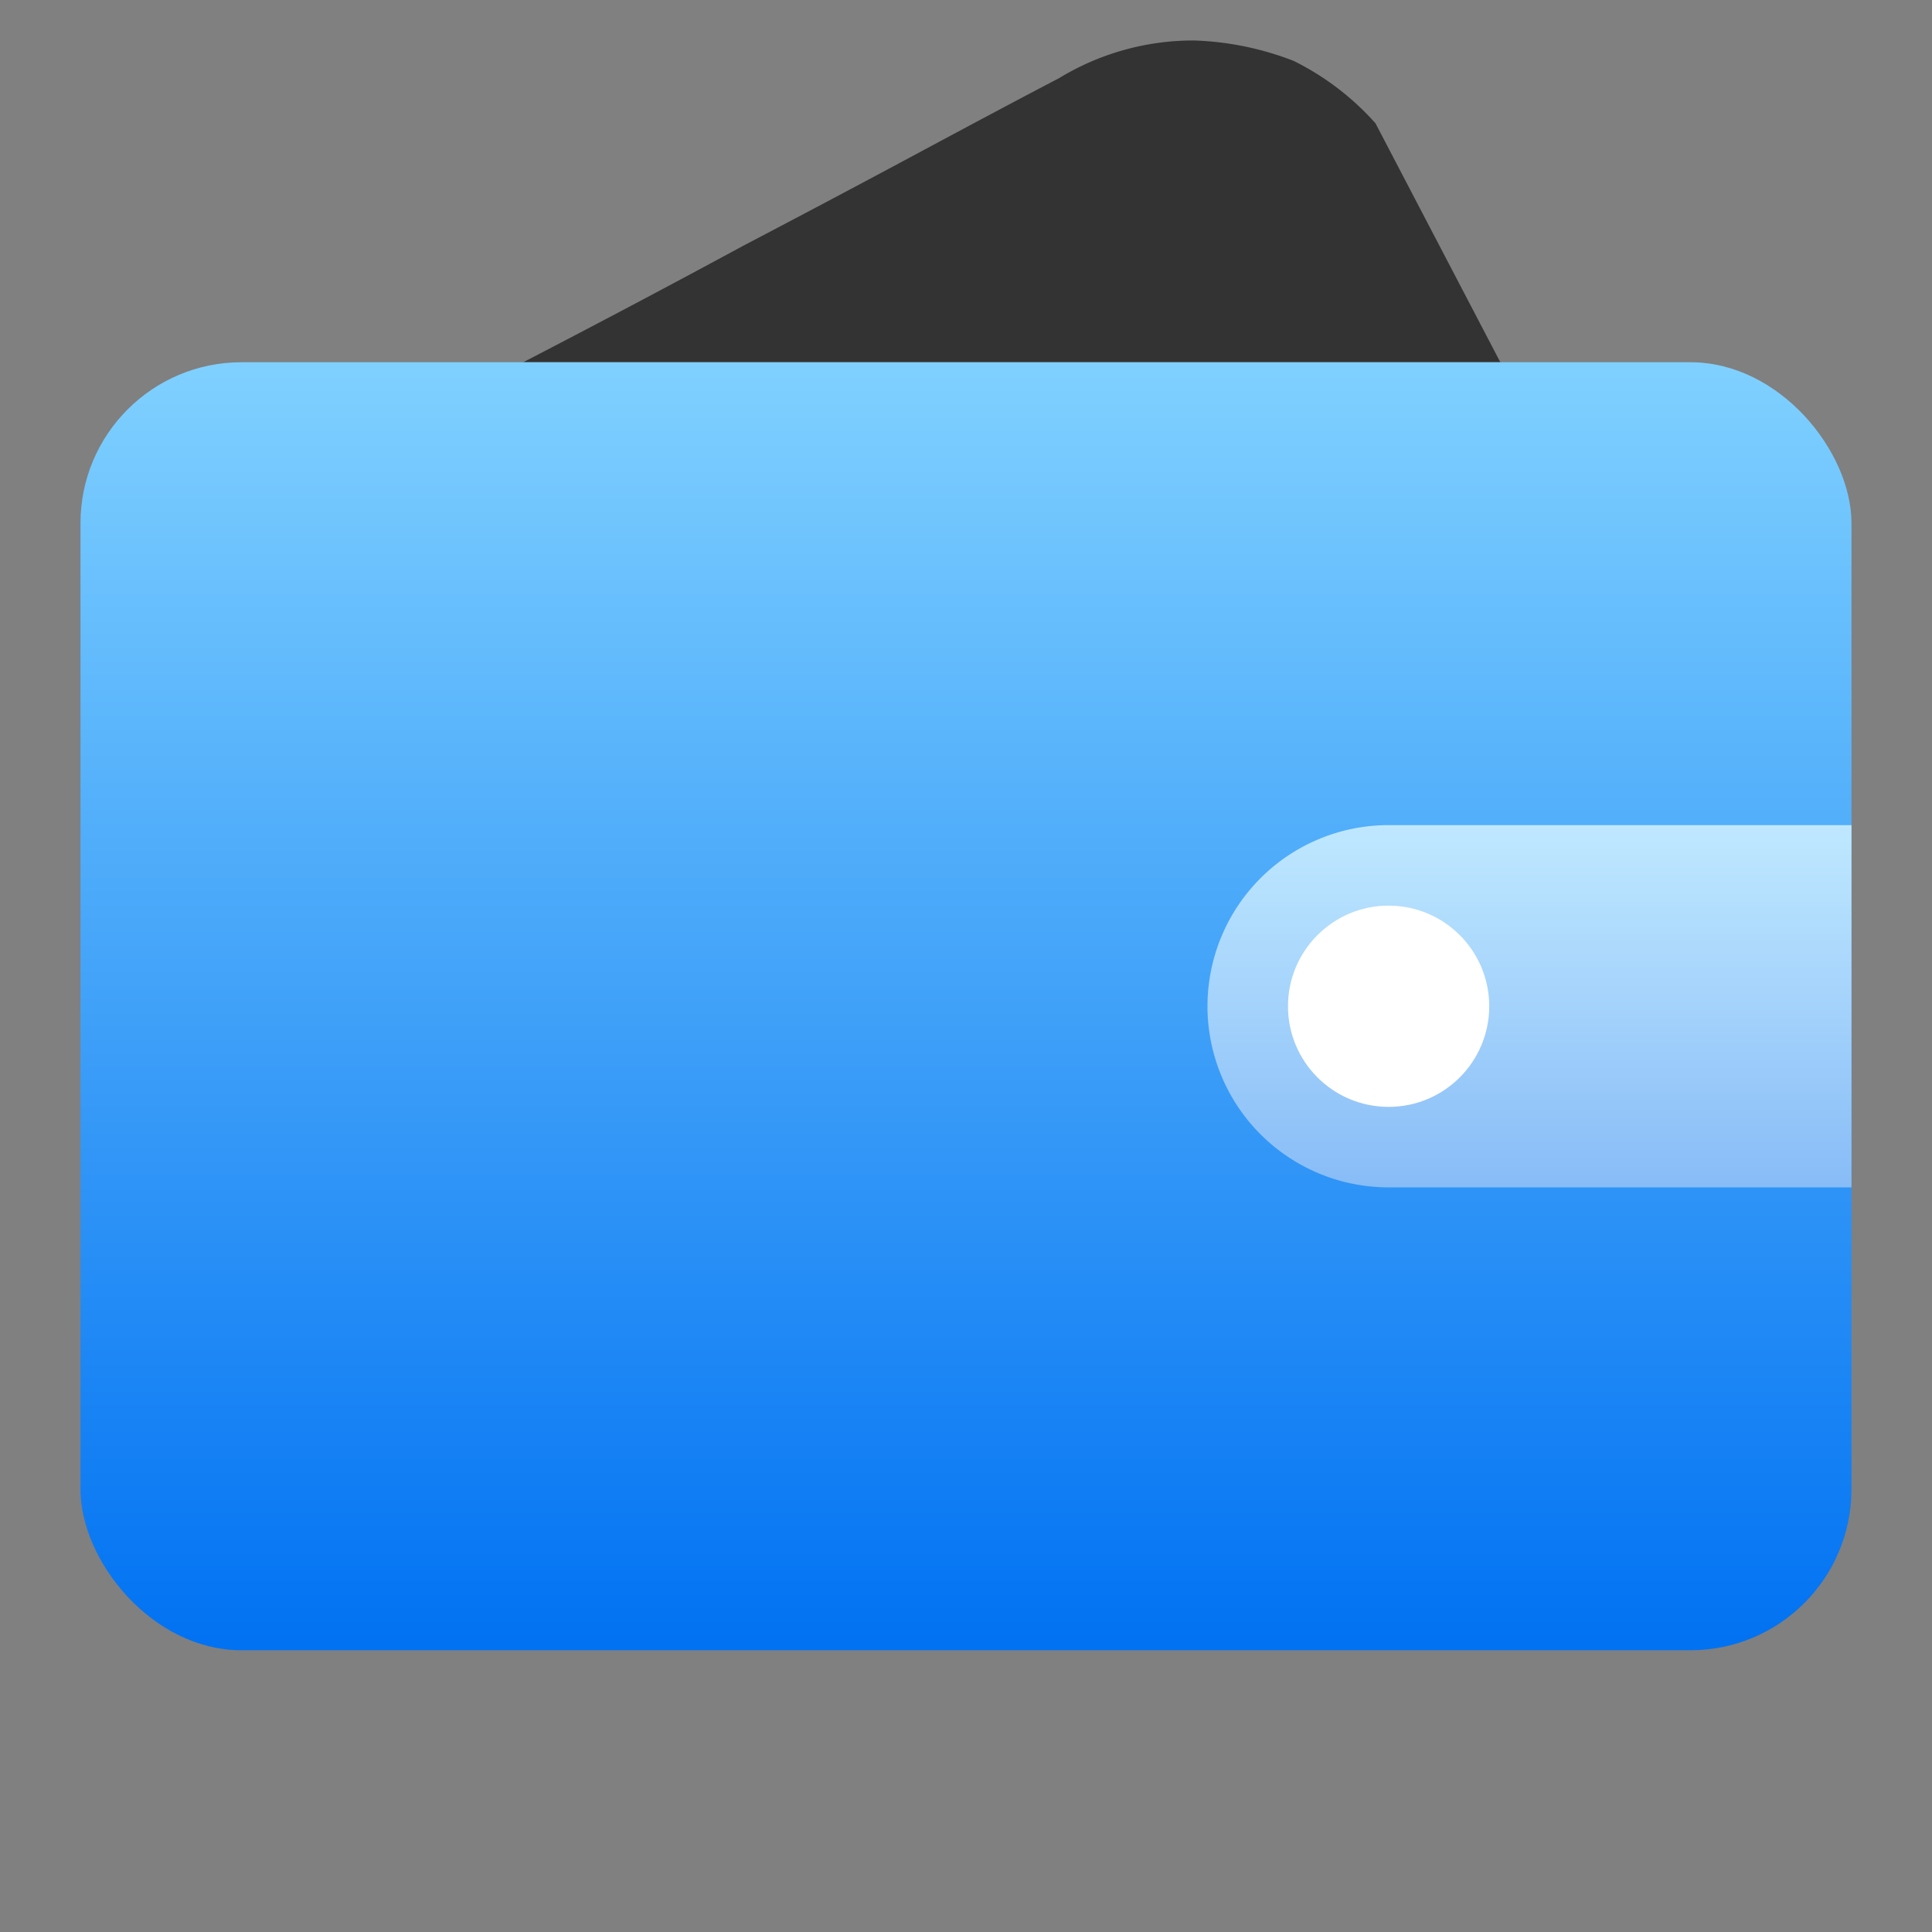
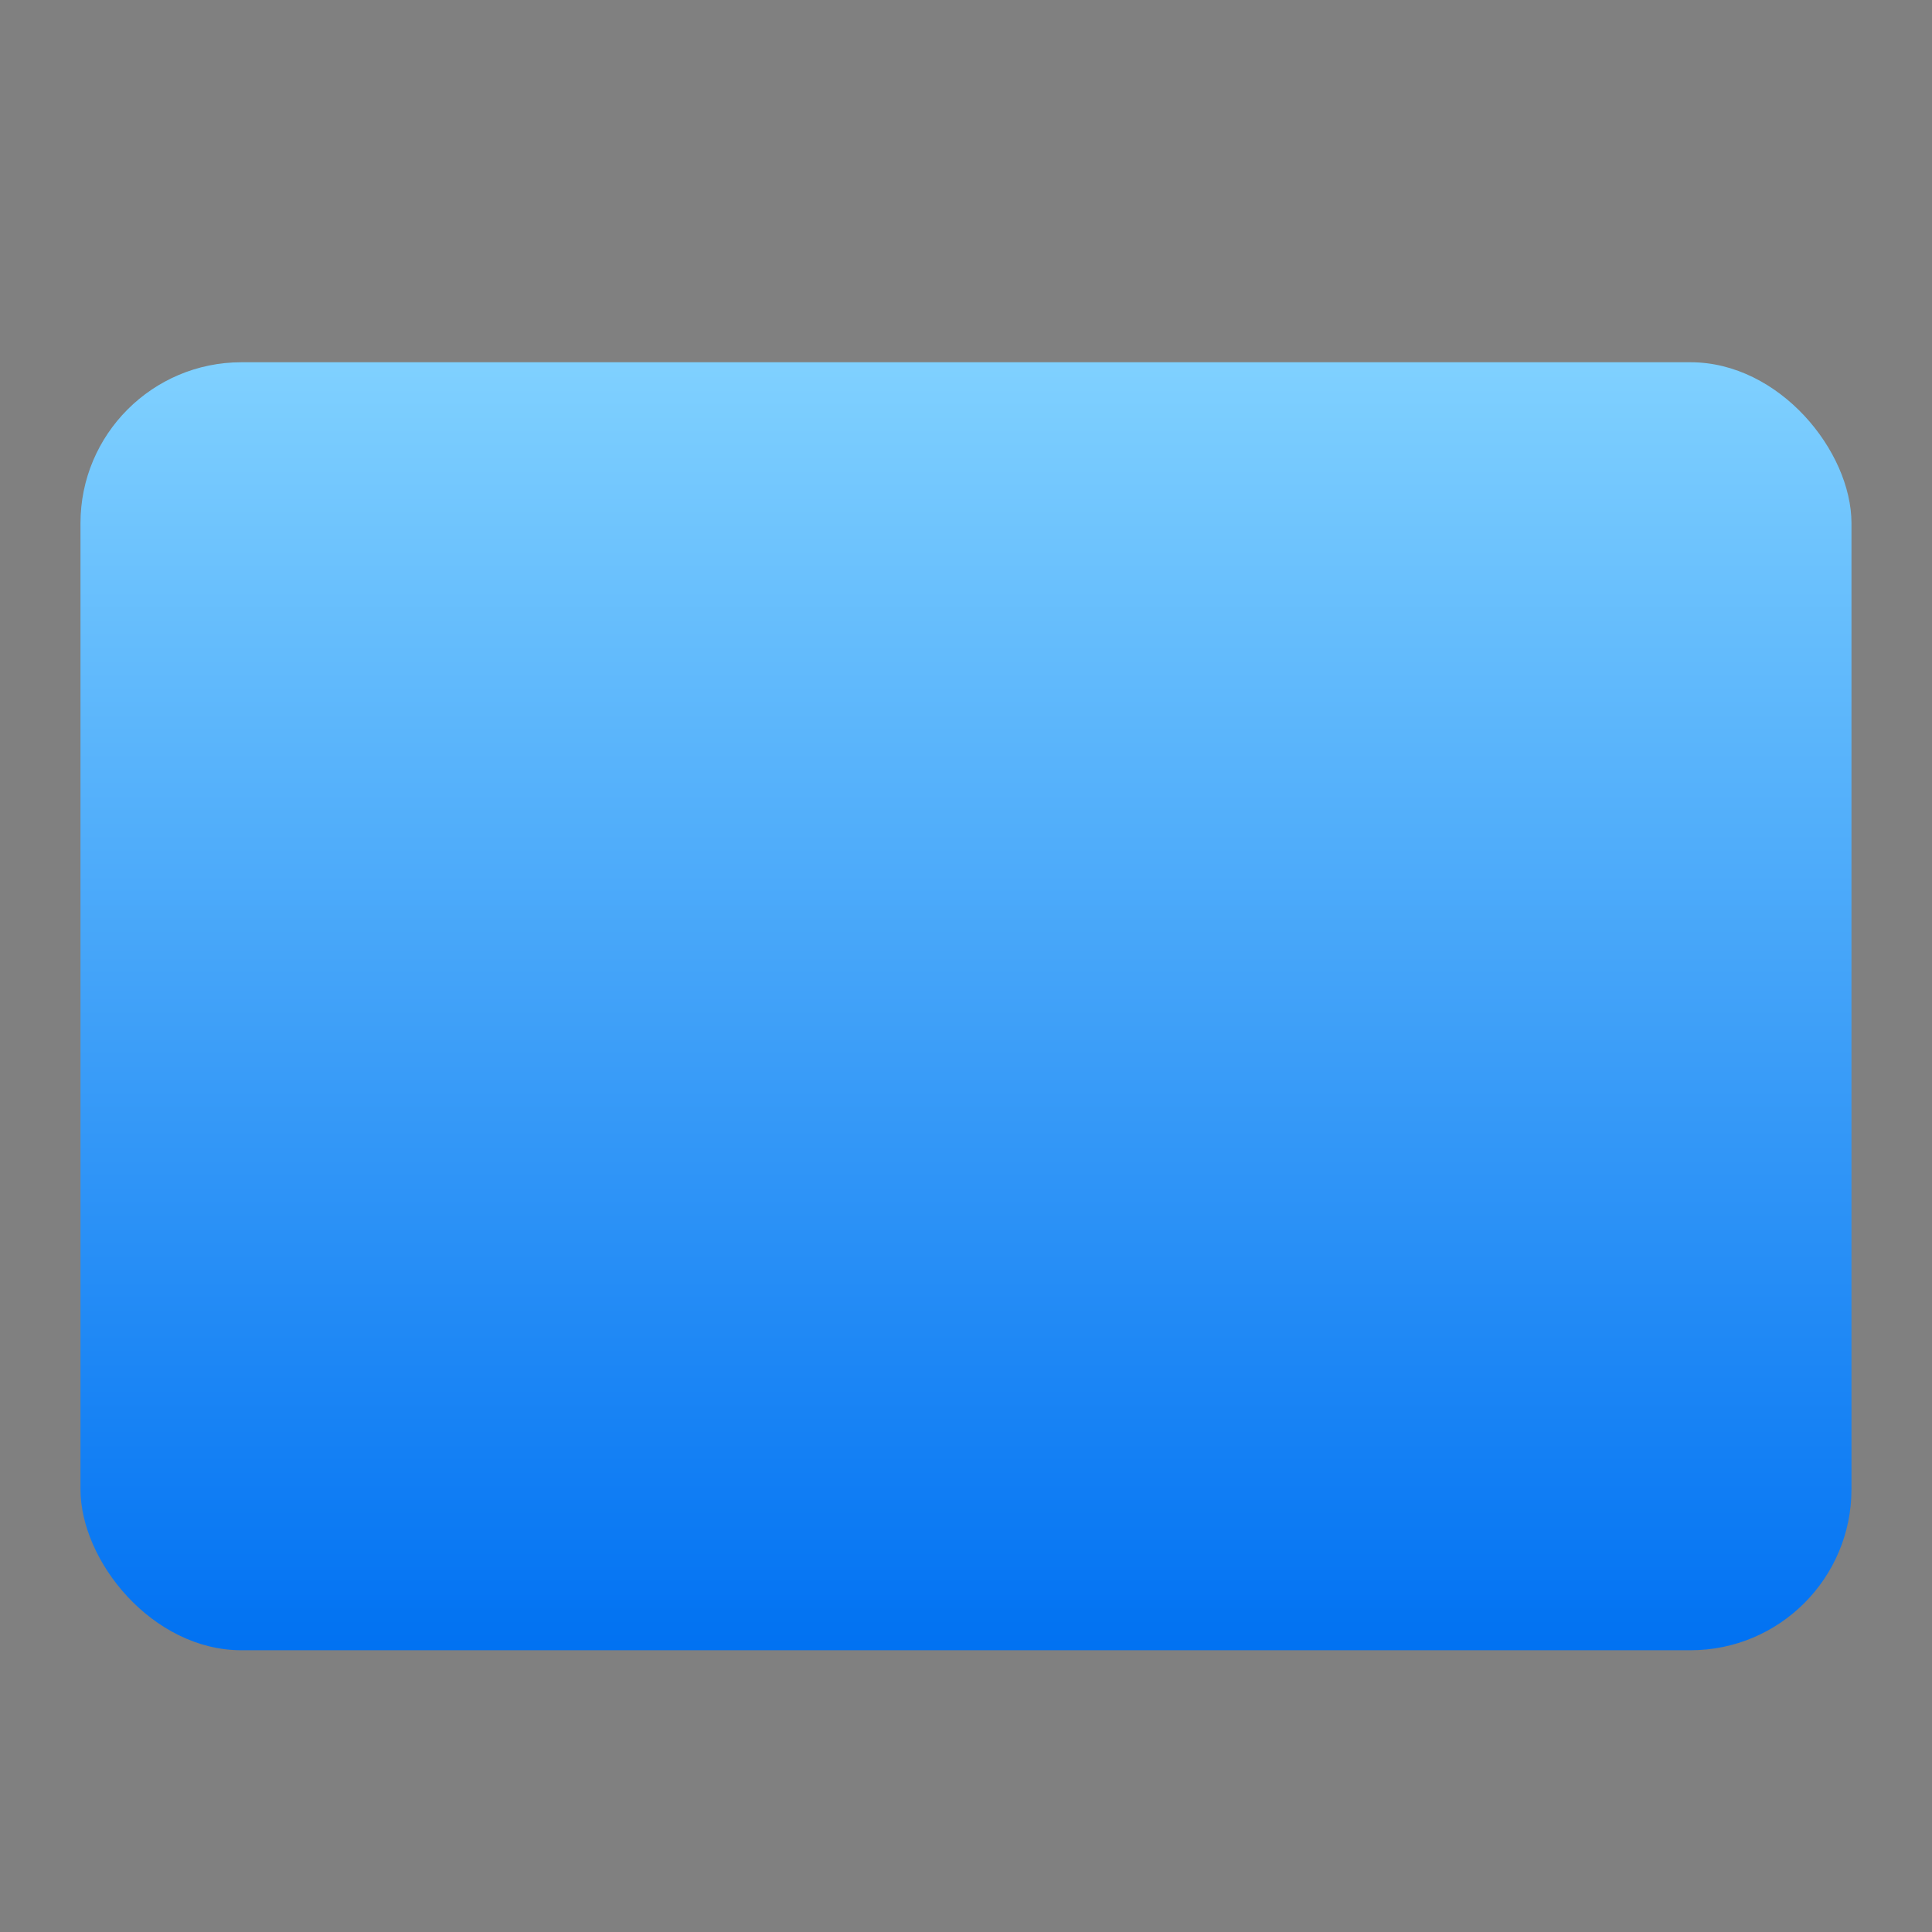
<svg xmlns="http://www.w3.org/2000/svg" width="96" height="96" viewBox="0 0 96 96">
  <rect x="0" y="0" width="96" height="96" fill="#808080" stroke="none" />
  <defs>
    <linearGradient id="linear-gradient" x1="0.5" x2="0.5" y2="1" gradientUnits="objectBoundingBox">
      <stop offset="0" stop-color="#80d1ff" />
      <stop offset="1" stop-color="#0071f2" />
    </linearGradient>
    <linearGradient id="linear-gradient-2" x1="0.5" x2="0.5" y2="1" gradientUnits="objectBoundingBox">
      <stop offset="0" stop-color="#bfe8ff" />
      <stop offset="1" stop-color="#88bcf7" />
    </linearGradient>
  </defs>
  <g id="组_44865" data-name="组 44865" transform="translate(-356 -1341)">
-     <path id="理财" d="M126.476,95.248H77.923q5.775-2.994,10.908-5.775,4.492-2.353,8.876-4.706t6.844-3.636a12.832,12.832,0,0,1,6.684-1.872,14.953,14.953,0,0,1,4.973,1.016,13.4,13.4,0,0,1,4.064,3.1Z" transform="translate(304.075 1263.752)" fill="#333" />
    <rect id="矩形_4951" data-name="矩形 4951" width="88" height="64" rx="8" transform="translate(359.999 1359)" fill="url(#linear-gradient)" />
-     <rect id="矩形_3874" data-name="矩形 3874" width="96" height="96" transform="translate(356 1341)" fill="none" opacity="0" />
-     <path id="矩形_4952" data-name="矩形 4952" d="M9,0H32a0,0,0,0,1,0,0V18a0,0,0,0,1,0,0H9A9,9,0,0,1,0,9V9A9,9,0,0,1,9,0Z" transform="translate(415.999 1382)" fill="url(#linear-gradient-2)" />
-     <circle id="椭圆_872" data-name="椭圆 872" cx="5" cy="5" r="5" transform="translate(419.999 1386)" fill="#fff" />
  </g>
</svg>